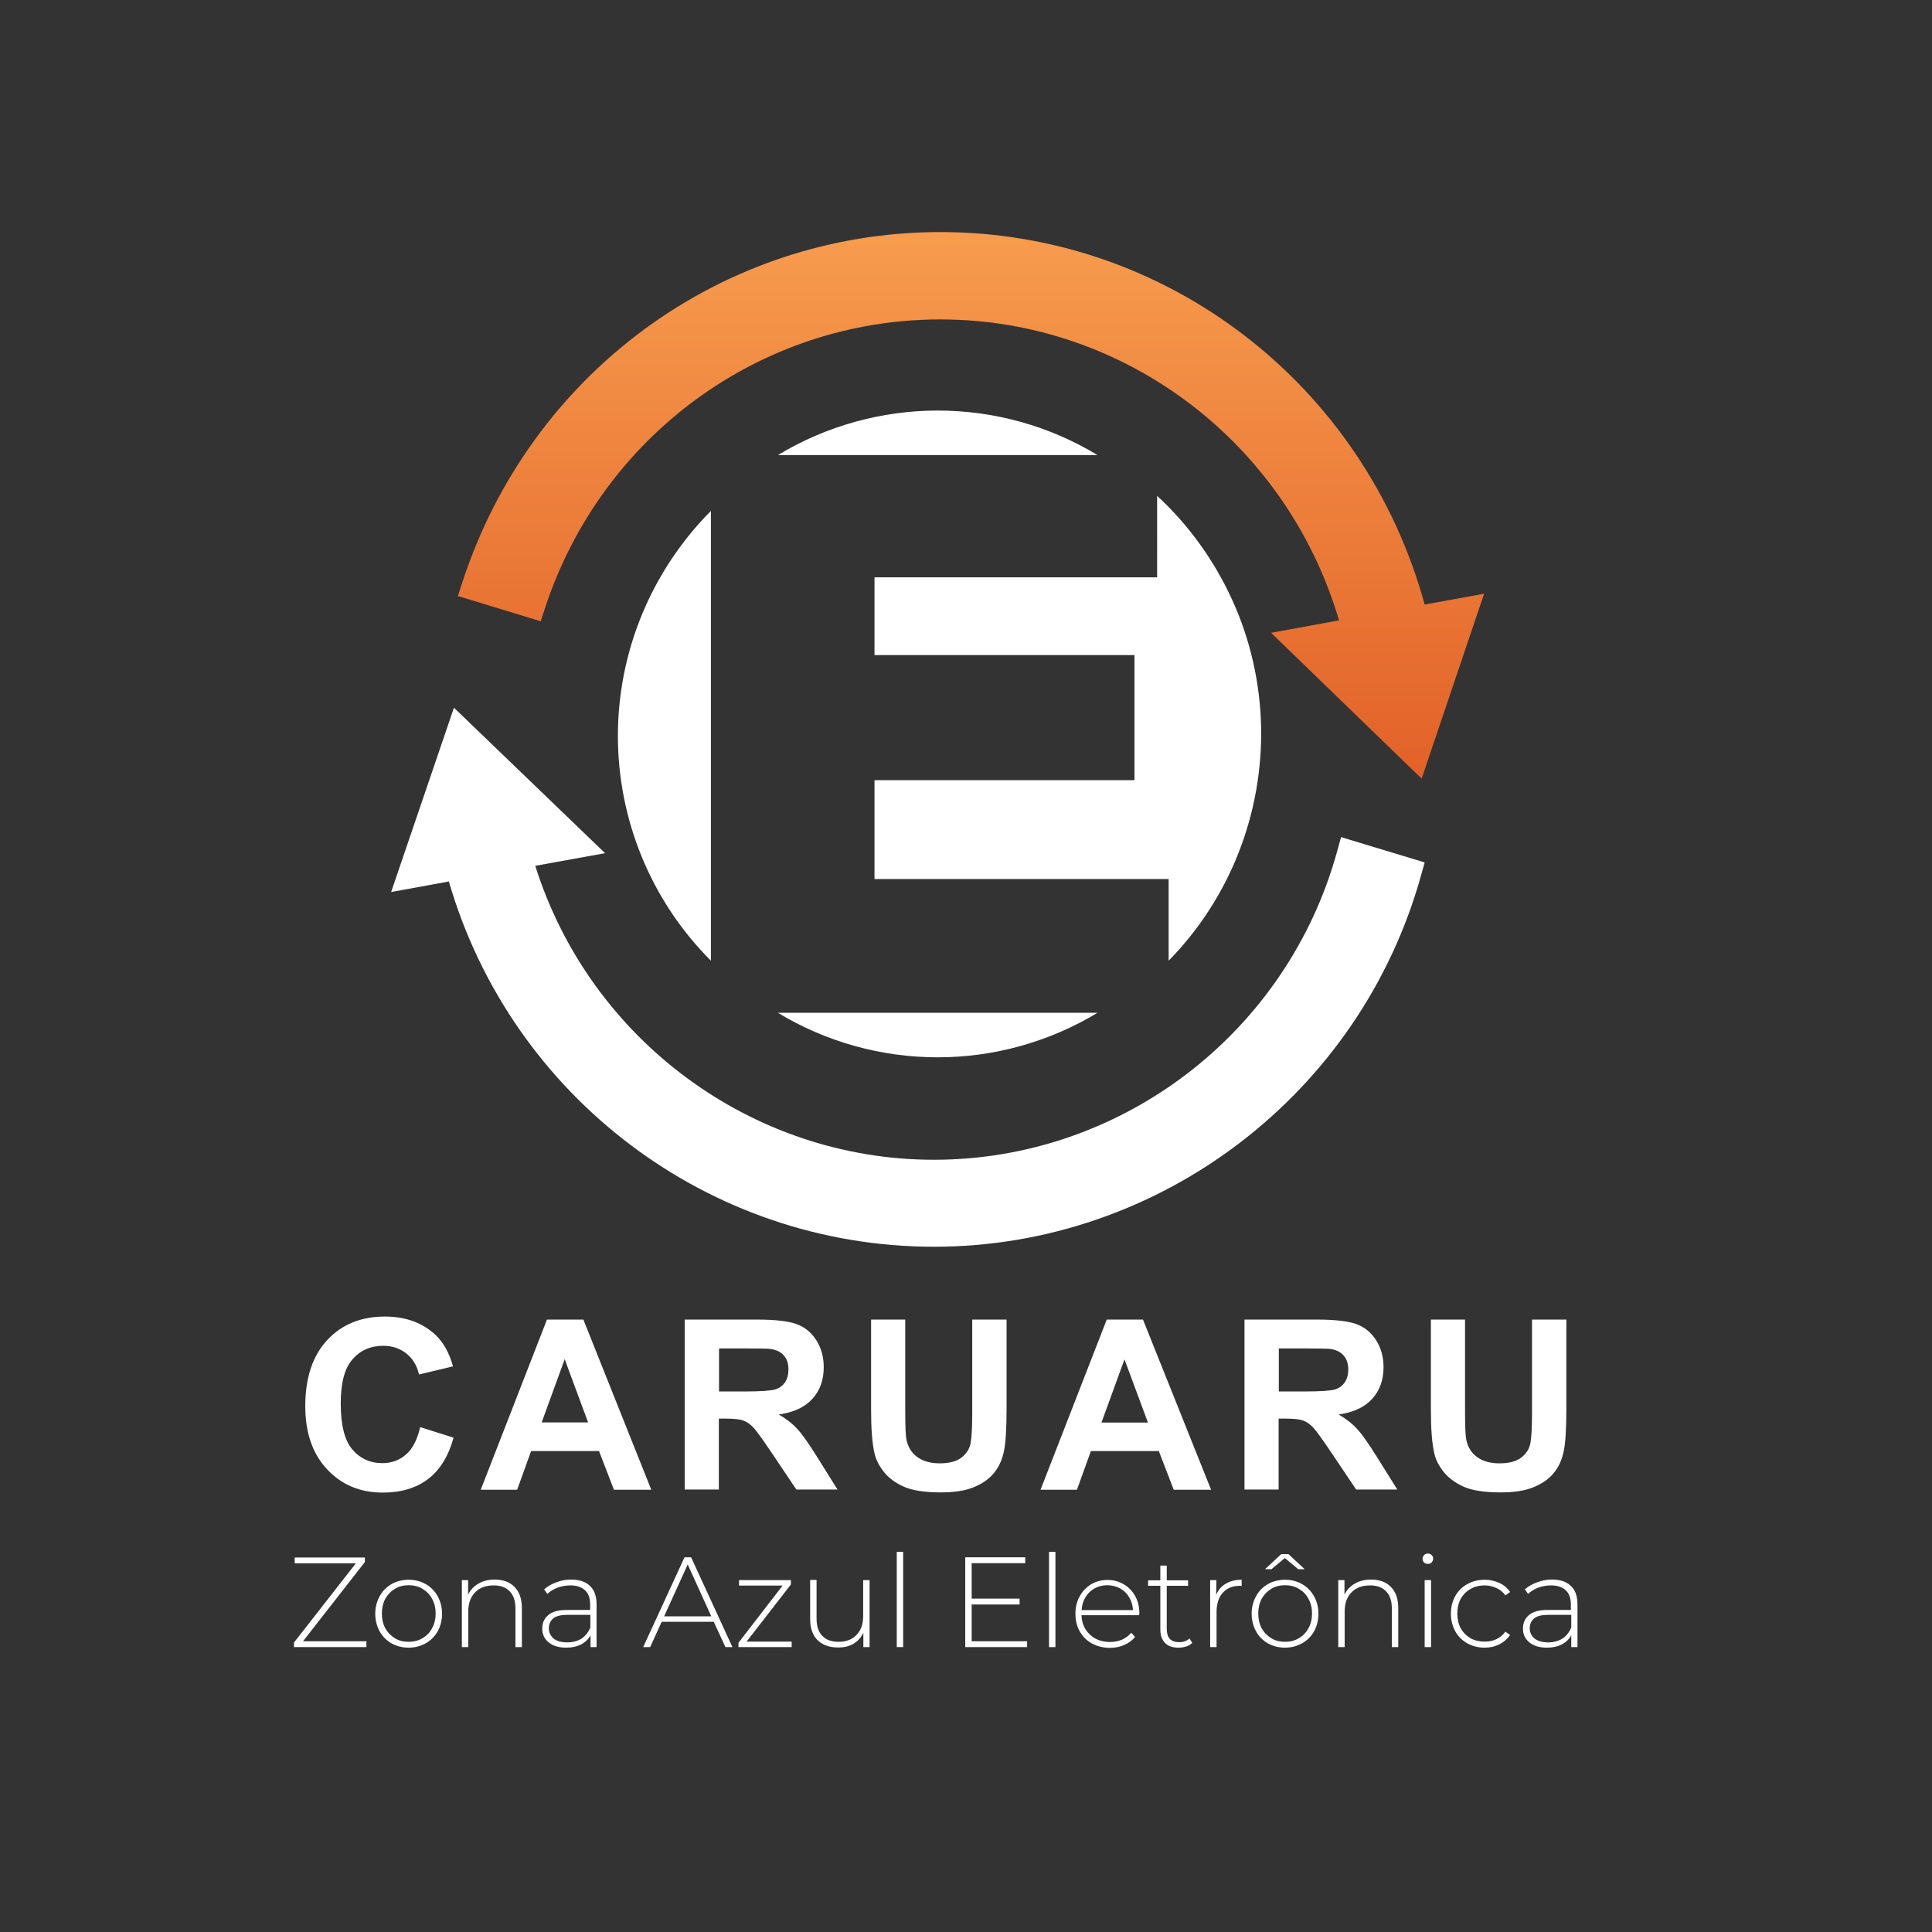
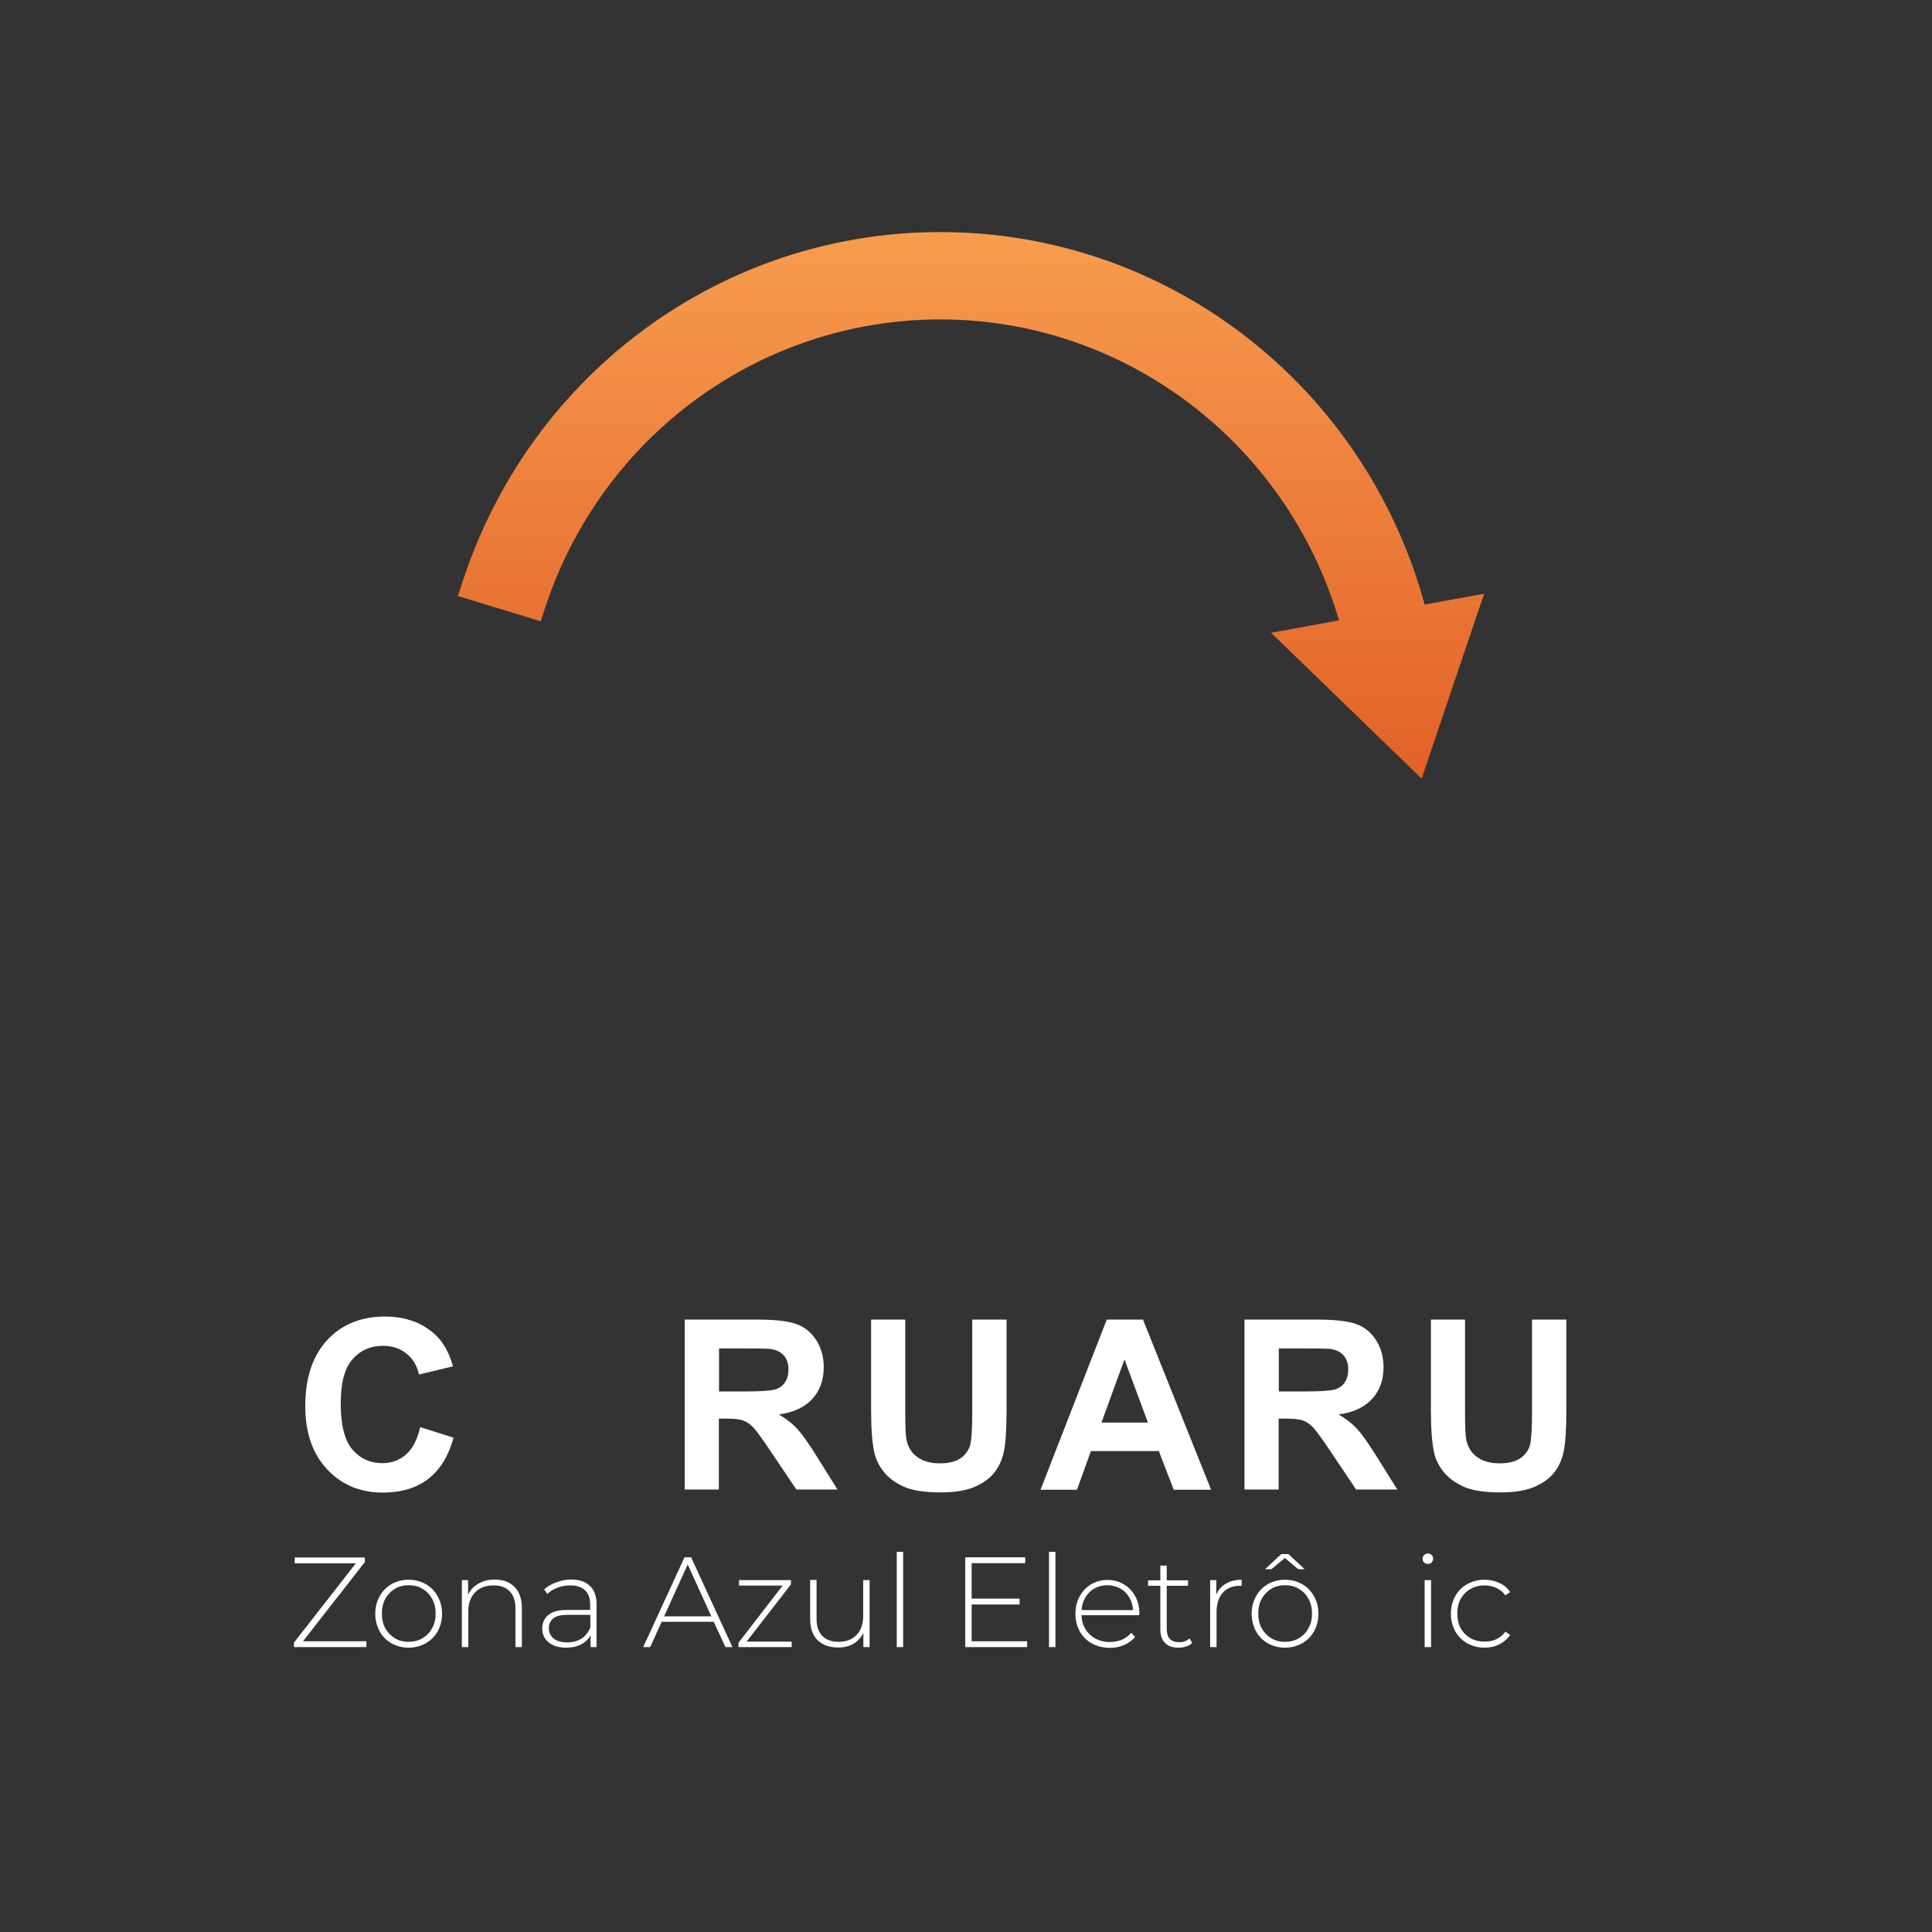
<svg xmlns="http://www.w3.org/2000/svg" version="1.1" id="Camada_1" x="0px" y="0px" viewBox="0 0 1024 1024" style="enable-background:new 0 0 1024 1024;" xml:space="preserve">
  <rect x="0" y="0" width="1024" height="1024" fill="#333333" stroke="none" />
  <style type="text/css">
	.st0{fill-rule:evenodd;clip-rule:evenodd;fill:#FFFFFF;}
	.st1{fill-rule:evenodd;clip-rule:evenodd;fill:url(#SVGID_1_);}
	.st2{fill:#FFFFFF;}
	.st3{enable-background:new    ;}
</style>
-   <path class="st0" d="M581.7,241.2c-25.6-15.5-54.9-23.6-84.7-23.6s-59.2,8.2-84.7,23.6H581.7z M613.3,306H463.5v41.2h137.8v66.3  H463.5v52.4h155.9v43.3c16.1-16.4,28.7-35.9,37.1-57.3c8.4-21.4,12.4-44.2,11.9-67.2c-0.6-23-5.7-45.6-15.2-66.5s-23-39.8-39.9-55.4  V306L613.3,306z M376.8,270.8c-31.5,31.7-49.3,74.5-49.3,119.2s17.7,87.6,49.3,119.2V270.8z M412.3,536.8  c25.6,15.5,54.9,23.6,84.7,23.6c29.9,0,59.2-8.2,84.7-23.6H412.3z" />
  <linearGradient id="SVGID_1_" gradientUnits="userSpaceOnUse" x1="514.65" y1="-61.362" x2="514.65" y2="228.338" gradientTransform="matrix(1 0 0 1 0 184.362)">
    <stop offset="0" style="stop-color:#F79C4E" />
    <stop offset="1" style="stop-color:#E26128" />
  </linearGradient>
  <path class="st1" d="M755.1,320.4C723.1,203.8,618.5,123,498.4,123c-115.5,0-217.3,74.7-253.4,185.8l-2.3,7.1l43.9,13.4l2.2-6.8  c30-91.6,114.3-153.2,209.6-153.2c97.7,0,183.5,65.2,211.3,159.5l-36,6.6l79.8,77.3l33.1-98L755.1,320.4z" />
-   <path class="st0" d="M710.8,443.7l-2,7.2C682.4,547.4,594.5,614.7,495,614.7c-96.5,0-182.3-63.7-211.3-155.8l37-6.7l-80.1-77.1  l-33.3,97.7l30.6-5.6c33.2,114.3,138,193.6,257.1,193.6c119.9,0,226-81,258.2-196.9l1.9-6.8L710.8,443.7z" />
  <path class="st2" d="M194.2,869.9v3.1h-38.4v-2.4l32.8-42h-32.4v-3.1h37.2v2.4l-32.8,42H194.2z" />
  <path class="st2" d="M216.6,873.3c-3.4,0-6.4-0.8-9.1-2.3c-2.7-1.5-4.8-3.7-6.3-6.4c-1.5-2.8-2.3-5.9-2.3-9.3s0.8-6.5,2.3-9.2  c1.5-2.8,3.6-4.9,6.3-6.5c2.7-1.5,5.8-2.3,9.1-2.3s6.4,0.8,9,2.3c2.7,1.5,4.9,3.7,6.4,6.5c1.5,2.7,2.3,5.8,2.3,9.2s-0.8,6.6-2.3,9.3  s-3.7,4.9-6.4,6.4C222.9,872.5,219.9,873.3,216.6,873.3z M216.6,870.2c2.7,0,5.1-0.6,7.3-1.9c2.2-1.3,3.9-3,5.1-5.3  c1.3-2.3,1.9-4.9,1.9-7.8s-0.6-5.5-1.9-7.8c-1.2-2.3-2.9-4-5.1-5.3c-2.1-1.3-4.6-1.9-7.3-1.9s-5.2,0.6-7.3,1.9  c-2.1,1.3-3.8,3-5.1,5.3c-1.2,2.3-1.8,4.9-1.8,7.8s0.6,5.5,1.8,7.8c1.3,2.3,3,4,5.1,5.3C211.4,869.6,213.8,870.2,216.6,870.2z" />
  <path class="st2" d="M262.2,837.2c4.4,0,8,1.3,10.5,3.9c2.6,2.6,3.9,6.3,3.9,11.2V873h-3.4v-20.5c0-4-1-7-3.1-9.1  c-2-2.1-4.8-3.1-8.4-3.1c-4.2,0-7.5,1.2-9.9,3.7s-3.6,5.8-3.6,10.1V873h-3.4v-35.5h3.3v7.7c1.2-2.5,3-4.4,5.4-5.8  C256,837.9,258.9,837.2,262.2,837.2z" />
  <path class="st2" d="M302.6,837.2c4.4,0,7.8,1.1,10.1,3.4c2.4,2.2,3.5,5.5,3.5,9.9V873H313v-6.3c-1.1,2.1-2.8,3.7-5,4.9  c-2.2,1.1-4.8,1.7-7.8,1.7c-3.9,0-7.1-0.9-9.4-2.8c-2.3-1.9-3.4-4.3-3.4-7.3c0-2.9,1-5.3,3.1-7.1c2.1-1.9,5.5-2.8,10.1-2.8h12.2  v-2.9c0-3.3-0.9-5.8-2.7-7.5c-1.8-1.7-4.4-2.6-7.8-2.6c-2.4,0-4.6,0.4-6.8,1.2c-2.1,0.8-3.9,1.9-5.4,3.3l-1.7-2.4  c1.8-1.6,3.9-2.8,6.4-3.7C297.3,837.7,299.9,837.2,302.6,837.2z M300.7,870.5c2.9,0,5.4-0.7,7.5-2c2.1-1.4,3.6-3.3,4.7-5.9v-6.7  h-12.1c-3.5,0-6,0.6-7.6,1.9c-1.5,1.3-2.3,3-2.3,5.2c0,2.3,0.9,4.1,2.6,5.5C295.1,869.8,297.5,870.5,300.7,870.5z" />
  <path class="st2" d="M378.3,859.6h-27.6l-6.1,13.4h-3.7l21.9-47.6h3.5l21.9,47.6h-3.7L378.3,859.6z M377,856.7l-12.5-27.5L352,856.7  H377z" />
  <path class="st2" d="M419.6,870.1v2.9h-28.2v-2.3l23.4-30.3h-23.1v-2.9h27.5v2.3l-23.5,30.3H419.6z" />
  <path class="st2" d="M460.9,837.5V873h-3.3v-7.6c-1.2,2.5-2.9,4.4-5.2,5.8c-2.3,1.4-5,2-8.2,2c-4.6,0-8.2-1.3-10.9-3.9  c-2.6-2.6-3.9-6.3-3.9-11.2v-20.7h3.4V858c0,4,1,7,3.1,9.1c2,2.1,4.9,3.1,8.6,3.1c4,0,7.1-1.2,9.5-3.7s3.5-5.8,3.5-10.1v-18.9  L460.9,837.5L460.9,837.5z" />
  <path class="st2" d="M475.3,822.5h3.4V873h-3.4V822.5z" />
  <path class="st2" d="M544.4,869.9v3.1h-32.8v-47.6h31.8v3.1H515v18.8h25.4v3.1H515v19.5L544.4,869.9L544.4,869.9z" />
  <path class="st2" d="M556,822.5h3.4V873H556V822.5z" />
  <path class="st2" d="M603.7,856.1h-30.5c0.1,2.8,0.8,5.2,2.1,7.4c1.3,2.1,3.1,3.8,5.3,5c2.3,1.2,4.8,1.8,7.6,1.8  c2.3,0,4.4-0.4,6.4-1.2c2-0.9,3.6-2.1,5-3.7l2,2.2c-1.5,1.9-3.5,3.3-5.8,4.3s-4.8,1.5-7.5,1.5c-3.5,0-6.7-0.8-9.5-2.3  s-4.9-3.7-6.5-6.4c-1.5-2.7-2.3-5.8-2.3-9.3c0-3.4,0.7-6.5,2.2-9.2c1.5-2.8,3.5-4.9,6.1-6.5c2.6-1.5,5.5-2.3,8.7-2.3  s6.1,0.8,8.6,2.3c2.6,1.5,4.6,3.6,6.1,6.3s2.2,5.8,2.2,9.2L603.7,856.1z M586.8,840.2c-2.5,0-4.7,0.6-6.7,1.7  c-2,1.1-3.6,2.7-4.8,4.7s-1.9,4.3-2,6.8h27.2c-0.1-2.5-0.8-4.8-2-6.8s-2.8-3.6-4.8-4.7C591.6,840.8,589.3,840.2,586.8,840.2z" />
  <path class="st2" d="M631.9,870.8c-0.9,0.8-1.9,1.5-3.3,1.9c-1.3,0.4-2.6,0.6-4,0.6c-3.1,0-5.5-0.8-7.1-2.5  c-1.7-1.7-2.5-4.1-2.5-7.1v-23.2h-6.5v-2.9h6.5v-7.8h3.4v7.8h11.3v2.9h-11.3v22.8c0,2.3,0.5,4.1,1.6,5.3s2.8,1.8,5,1.8  s4.1-0.7,5.5-2L631.9,870.8z" />
  <path class="st2" d="M644.6,845.3c1.1-2.6,2.8-4.6,5.1-5.9c2.3-1.4,5.1-2.1,8.4-2.1v3.3l-0.8-0.1c-3.9,0-7,1.2-9.2,3.7  c-2.2,2.4-3.3,5.9-3.3,10.3V873h-3.4v-35.5h3.3L644.6,845.3L644.6,845.3z" />
  <path class="st2" d="M681.1,873.3c-3.4,0-6.4-0.8-9.1-2.3c-2.7-1.5-4.8-3.7-6.3-6.4c-1.5-2.8-2.3-5.9-2.3-9.3s0.8-6.5,2.3-9.2  c1.5-2.8,3.6-4.9,6.3-6.5c2.7-1.5,5.8-2.3,9.1-2.3c3.4,0,6.4,0.8,9,2.3c2.7,1.5,4.8,3.7,6.4,6.5c1.5,2.7,2.3,5.8,2.3,9.2  s-0.8,6.6-2.3,9.3s-3.7,4.9-6.4,6.4C687.4,872.5,684.4,873.3,681.1,873.3z M681.1,870.2c2.7,0,5.1-0.6,7.3-1.9  c2.2-1.3,3.9-3,5.1-5.3c1.3-2.3,1.9-4.9,1.9-7.8s-0.6-5.5-1.9-7.8c-1.2-2.3-2.9-4-5.1-5.3c-2.1-1.3-4.6-1.9-7.3-1.9  s-5.2,0.6-7.3,1.9c-2.1,1.3-3.8,3-5.1,5.3c-1.2,2.3-1.8,4.9-1.8,7.8s0.6,5.5,1.8,7.8c1.3,2.3,3,4,5.1,5.3  C675.9,869.6,678.4,870.2,681.1,870.2z M688.1,831.7l-7.1-5.9l-7.1,5.9h-3.4l8.6-8h3.8l8.6,8H688.1z" />
-   <path class="st2" d="M726.7,837.2c4.4,0,8,1.3,10.5,3.9c2.6,2.6,3.9,6.3,3.9,11.2V873h-3.4v-20.5c0-4-1-7-3.1-9.1  c-2-2.1-4.8-3.1-8.4-3.1c-4.2,0-7.5,1.2-9.9,3.7s-3.6,5.8-3.6,10.1V873h-3.4v-35.5h3.3v7.7c1.2-2.5,3-4.4,5.4-5.8  C720.5,837.9,723.4,837.2,726.7,837.2z" />
  <path class="st2" d="M755.1,837.5h3.4V873h-3.4V837.5z M756.8,828.9c-0.8,0-1.4-0.2-2-0.7c-0.5-0.5-0.8-1.2-0.8-2s0.3-1.4,0.8-2  c0.5-0.5,1.2-0.8,2-0.8s1.4,0.3,2,0.8c0.5,0.5,0.8,1.1,0.8,1.9s-0.3,1.4-0.8,2S757.6,828.9,756.8,828.9z" />
  <path class="st2" d="M786.9,873.3c-3.4,0-6.5-0.8-9.2-2.3s-4.9-3.7-6.4-6.4c-1.5-2.8-2.3-5.9-2.3-9.3c0-3.5,0.8-6.6,2.3-9.3  c1.5-2.8,3.7-4.9,6.4-6.4s5.8-2.3,9.2-2.3c2.9,0,5.4,0.6,7.8,1.7c2.4,1.1,4.3,2.7,5.7,4.8l-2.5,1.8c-1.3-1.8-2.9-3.1-4.8-3.9  c-1.9-0.9-3.9-1.4-6.2-1.4c-2.8,0-5.3,0.6-7.5,1.9c-2.2,1.2-3.9,3-5.2,5.2c-1.2,2.3-1.8,4.9-1.8,7.8c0,2.9,0.6,5.6,1.8,7.8  c1.3,2.3,3,4,5.2,5.3c2.2,1.2,4.7,1.8,7.5,1.8c2.3,0,4.3-0.4,6.2-1.3c1.9-0.9,3.5-2.2,4.8-4l2.5,1.8c-1.5,2.1-3.4,3.8-5.7,4.9  C792.4,872.7,789.8,873.3,786.9,873.3z" />
-   <path class="st2" d="M822.5,837.2c4.4,0,7.8,1.1,10.1,3.4c2.4,2.2,3.5,5.5,3.5,9.9V873h-3.3v-6.3c-1.1,2.1-2.8,3.7-5,4.9  c-2.2,1.1-4.8,1.7-7.8,1.7c-3.9,0-7.1-0.9-9.4-2.8c-2.3-1.9-3.4-4.3-3.4-7.3c0-2.9,1-5.3,3.1-7.1c2.1-1.9,5.5-2.8,10.1-2.8h12.2  v-2.9c0-3.3-0.9-5.8-2.7-7.5s-4.4-2.6-7.8-2.6c-2.4,0-4.6,0.4-6.8,1.2c-2.1,0.8-3.9,1.9-5.4,3.3l-1.7-2.4c1.8-1.6,3.9-2.8,6.4-3.7  C817.2,837.7,819.8,837.2,822.5,837.2z M820.6,870.5c2.9,0,5.4-0.7,7.5-2c2.1-1.4,3.6-3.3,4.7-5.9v-6.7h-12.1c-3.5,0-6,0.6-7.6,1.9  c-1.5,1.3-2.3,3-2.3,5.2c0,2.3,0.9,4.1,2.6,5.5C815.1,869.8,817.5,870.5,820.6,870.5z" />
  <g class="st3">
    <path class="st2" d="M222.7,756.4l17.7,5.6c-2.7,9.8-7.2,17.1-13.5,21.9c-6.3,4.8-14.3,7.2-24,7.2c-12,0-21.8-4.1-29.5-12.3   c-7.7-8.2-11.6-19.4-11.6-33.5c0-15,3.9-26.7,11.6-35c7.7-8.3,17.9-12.5,30.6-12.5c11,0,20,3.3,26.9,9.8c4.1,3.9,7.2,9.4,9.2,16.6   l-18,4.3c-1.1-4.7-3.3-8.4-6.7-11.1c-3.4-2.7-7.5-4.1-12.3-4.1c-6.7,0-12.1,2.4-16.3,7.2c-4.2,4.8-6.2,12.6-6.2,23.3   c0,11.4,2,19.5,6.1,24.4c4.1,4.8,9.4,7.3,16,7.3c4.8,0,9-1.5,12.5-4.6C218.7,767.9,221.2,763,222.7,756.4z" />
-     <path class="st2" d="M345.2,789.6h-19.8l-7.9-20.5h-36l-7.4,20.5h-19.3l35.1-90.2h19.3L345.2,789.6z M311.7,753.9l-12.4-33.5   l-12.2,33.5H311.7z" />
    <path class="st2" d="M362.9,789.6v-90.2h38.3c9.6,0,16.6,0.8,21,2.4c4.4,1.6,7.9,4.5,10.5,8.6c2.6,4.1,3.9,8.9,3.9,14.2   c0,6.8-2,12.4-6,16.8c-4,4.4-9.9,7.2-17.8,8.3c3.9,2.3,7.2,4.8,9.7,7.6c2.6,2.7,6,7.6,10.4,14.6l11,17.6h-21.8L409,770   c-4.7-7-7.9-11.4-9.6-13.3c-1.7-1.8-3.5-3.1-5.5-3.8c-1.9-0.7-5-1-9.2-1h-3.7v37.6H362.9z M381.1,737.5h13.5   c8.7,0,14.2-0.4,16.4-1.1c2.2-0.7,3.9-2,5.1-3.8c1.2-1.8,1.8-4.1,1.8-6.8c0-3-0.8-5.5-2.4-7.3c-1.6-1.9-3.9-3-6.9-3.5   c-1.5-0.2-5.9-0.3-13.3-0.3h-14.2V737.5z" />
    <path class="st2" d="M461.6,699.4h18.2v48.8c0,7.8,0.2,12.8,0.7,15.1c0.8,3.7,2.6,6.7,5.6,8.9s6.9,3.4,12,3.4   c5.2,0,9.1-1.1,11.7-3.2c2.6-2.1,4.2-4.7,4.7-7.8c0.5-3.1,0.8-8.2,0.8-15.3v-49.9h18.2v47.4c0,10.8-0.5,18.5-1.5,22.9   c-1,4.5-2.8,8.2-5.4,11.3c-2.6,3.1-6.2,5.5-10.6,7.3c-4.4,1.8-10.2,2.7-17.3,2.7c-8.6,0-15.1-1-19.6-3s-8-4.6-10.5-7.7   s-4.3-6.5-5.1-10c-1.2-5.2-1.8-12.8-1.8-22.9V699.4z" />
    <path class="st2" d="M641.9,789.6h-19.8l-7.9-20.5h-36l-7.4,20.5h-19.3l35.1-90.2h19.2L641.9,789.6z M608.4,753.9L596,720.5   l-12.2,33.5H608.4z" />
    <path class="st2" d="M659.6,789.6v-90.2h38.3c9.6,0,16.6,0.8,21,2.4c4.4,1.6,7.9,4.5,10.5,8.6s3.9,8.9,3.9,14.2   c0,6.8-2,12.4-6,16.8c-4,4.4-9.9,7.2-17.8,8.3c3.9,2.3,7.2,4.8,9.7,7.6c2.6,2.7,6,7.6,10.4,14.6l11,17.6h-21.8L705.7,770   c-4.7-7-7.9-11.4-9.6-13.3c-1.7-1.8-3.5-3.1-5.5-3.8c-1.9-0.7-5-1-9.2-1h-3.7v37.6H659.6z M677.8,737.5h13.5   c8.7,0,14.2-0.4,16.4-1.1c2.2-0.7,3.9-2,5.1-3.8c1.2-1.8,1.8-4.1,1.8-6.8c0-3-0.8-5.5-2.4-7.3c-1.6-1.9-3.9-3-6.9-3.5   c-1.5-0.2-5.9-0.3-13.3-0.3h-14.2V737.5z" />
    <path class="st2" d="M758.3,699.4h18.2v48.8c0,7.8,0.2,12.8,0.7,15.1c0.8,3.7,2.6,6.7,5.6,8.9c2.9,2.2,6.9,3.4,12,3.4   c5.2,0,9.1-1.1,11.7-3.2c2.6-2.1,4.2-4.7,4.7-7.8c0.5-3.1,0.8-8.2,0.8-15.3v-49.9h18.2v47.4c0,10.8-0.5,18.5-1.5,22.9   c-1,4.5-2.8,8.2-5.4,11.3c-2.6,3.1-6.2,5.5-10.6,7.3c-4.4,1.8-10.2,2.7-17.3,2.7c-8.6,0-15.1-1-19.6-3c-4.4-2-8-4.6-10.5-7.7   c-2.6-3.2-4.3-6.5-5.1-10c-1.2-5.2-1.8-12.8-1.8-22.9V699.4z" />
  </g>
</svg>